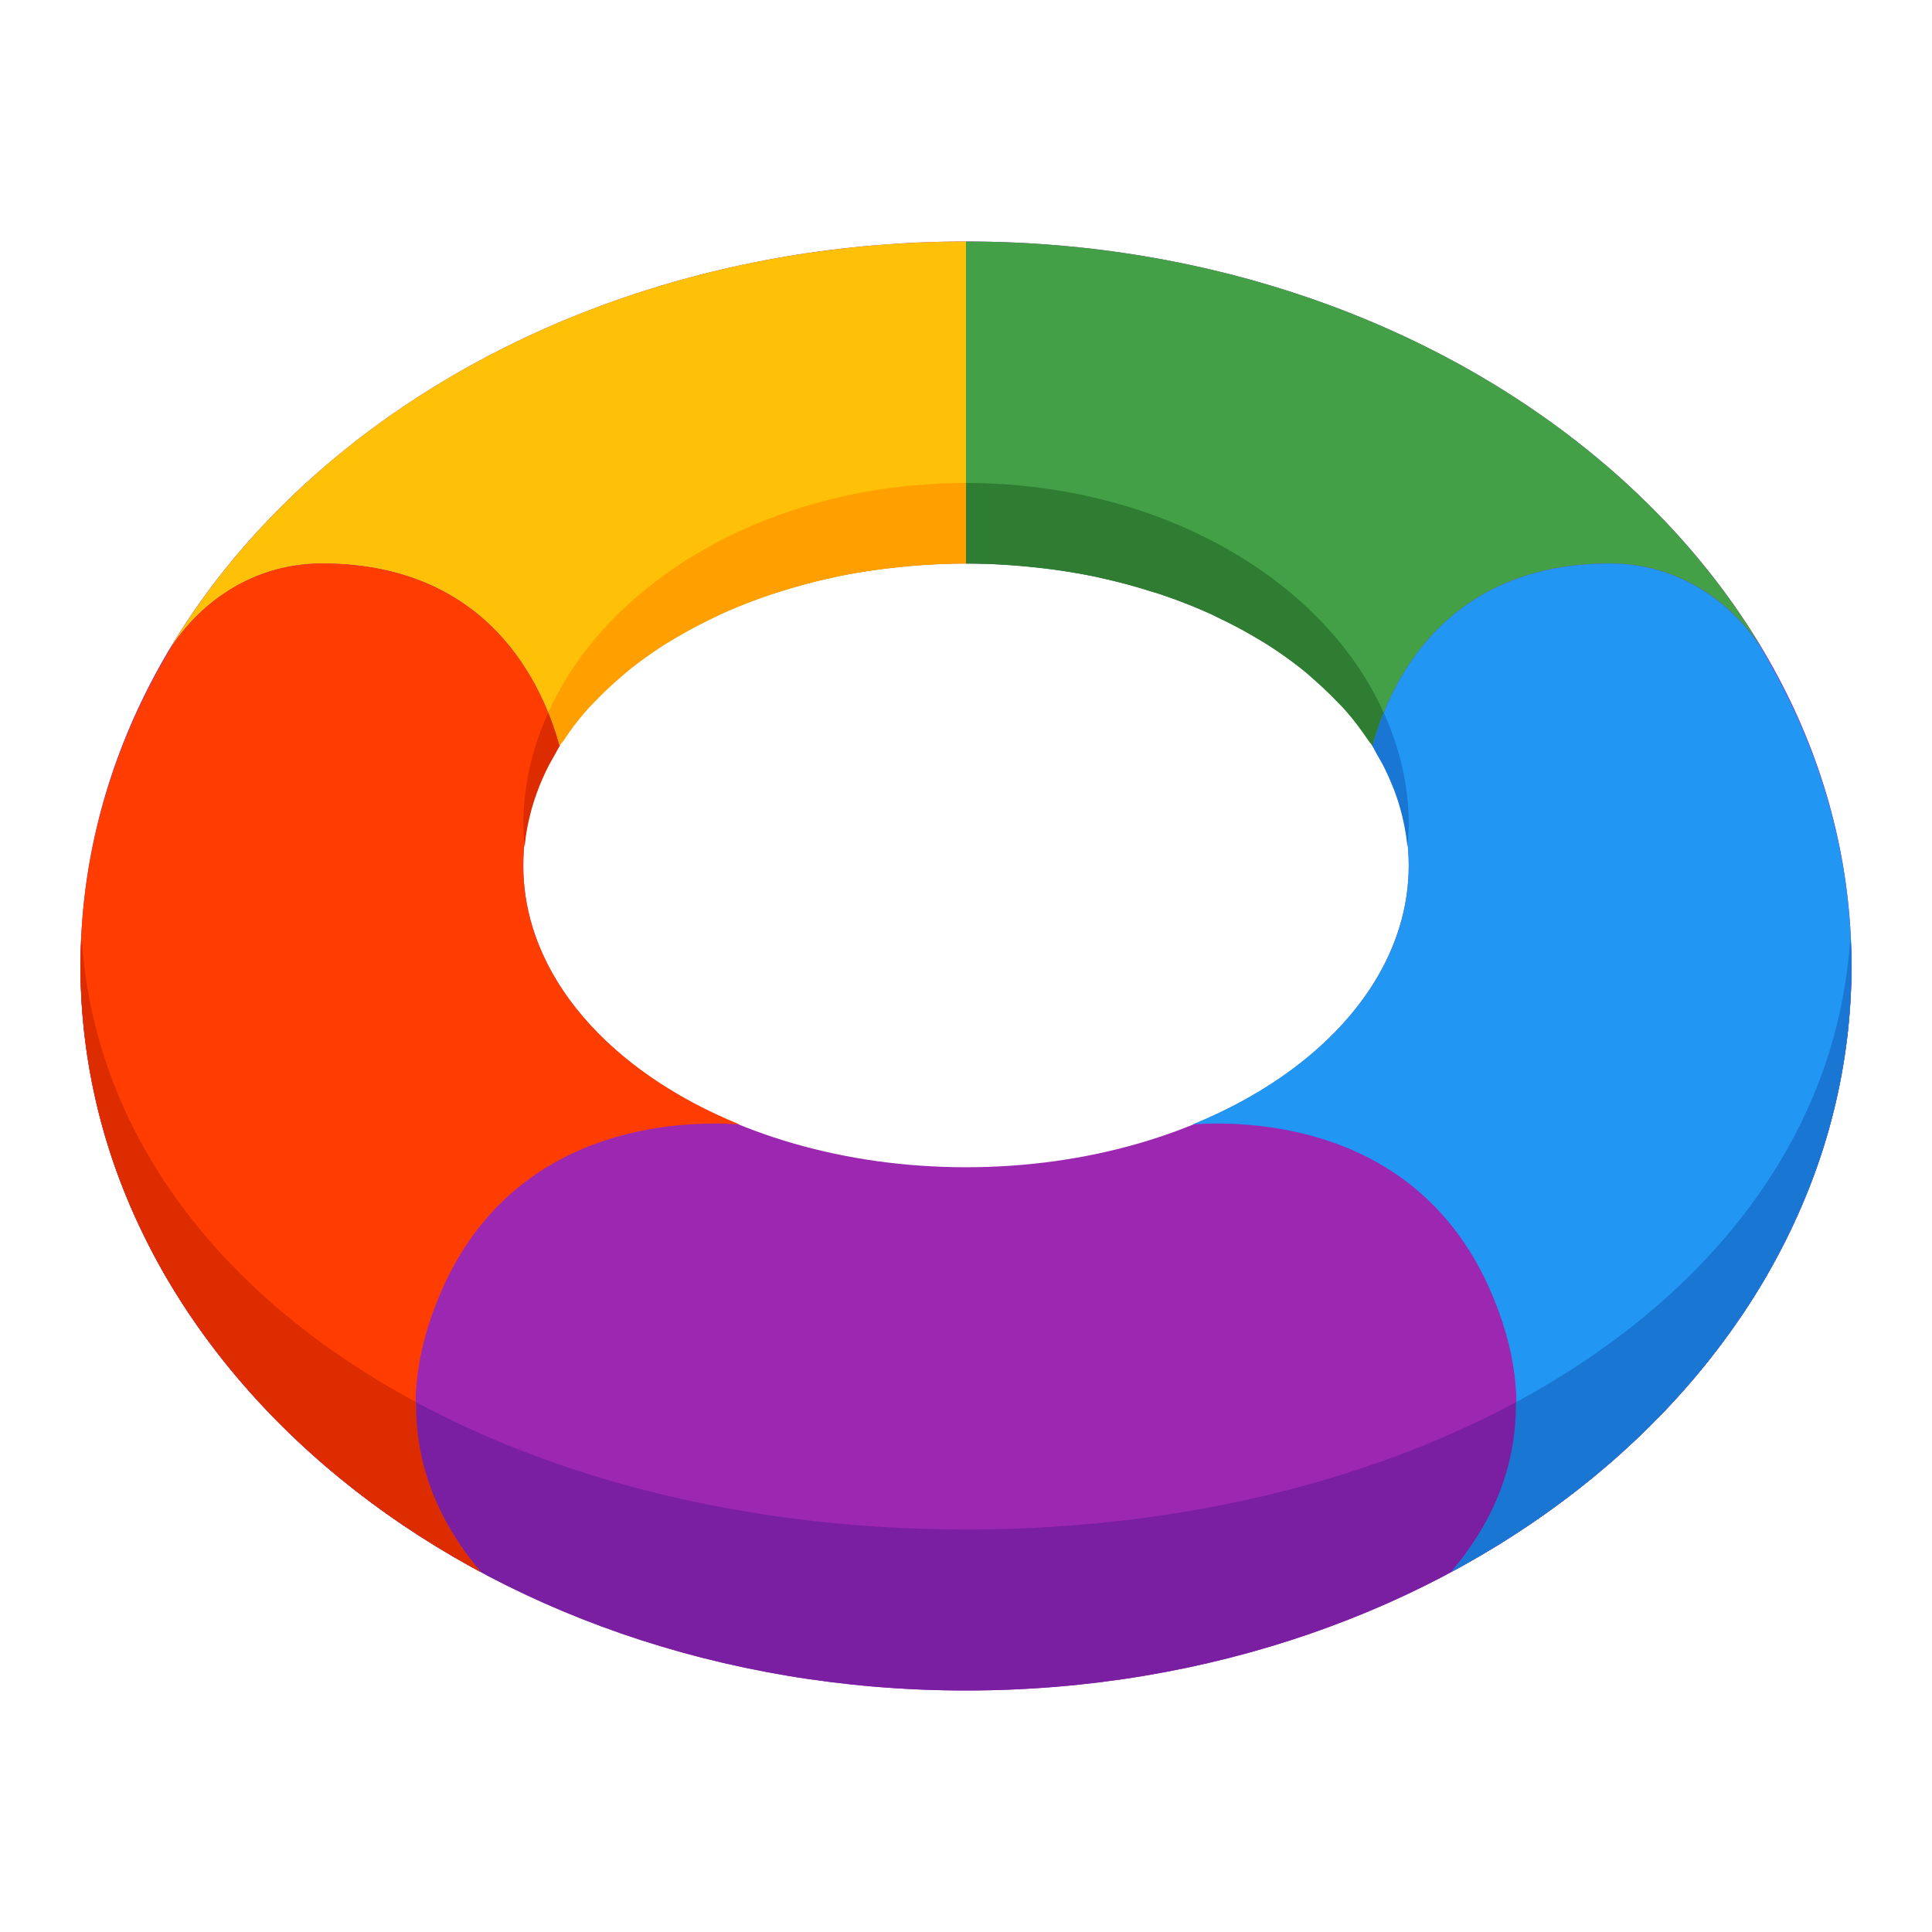
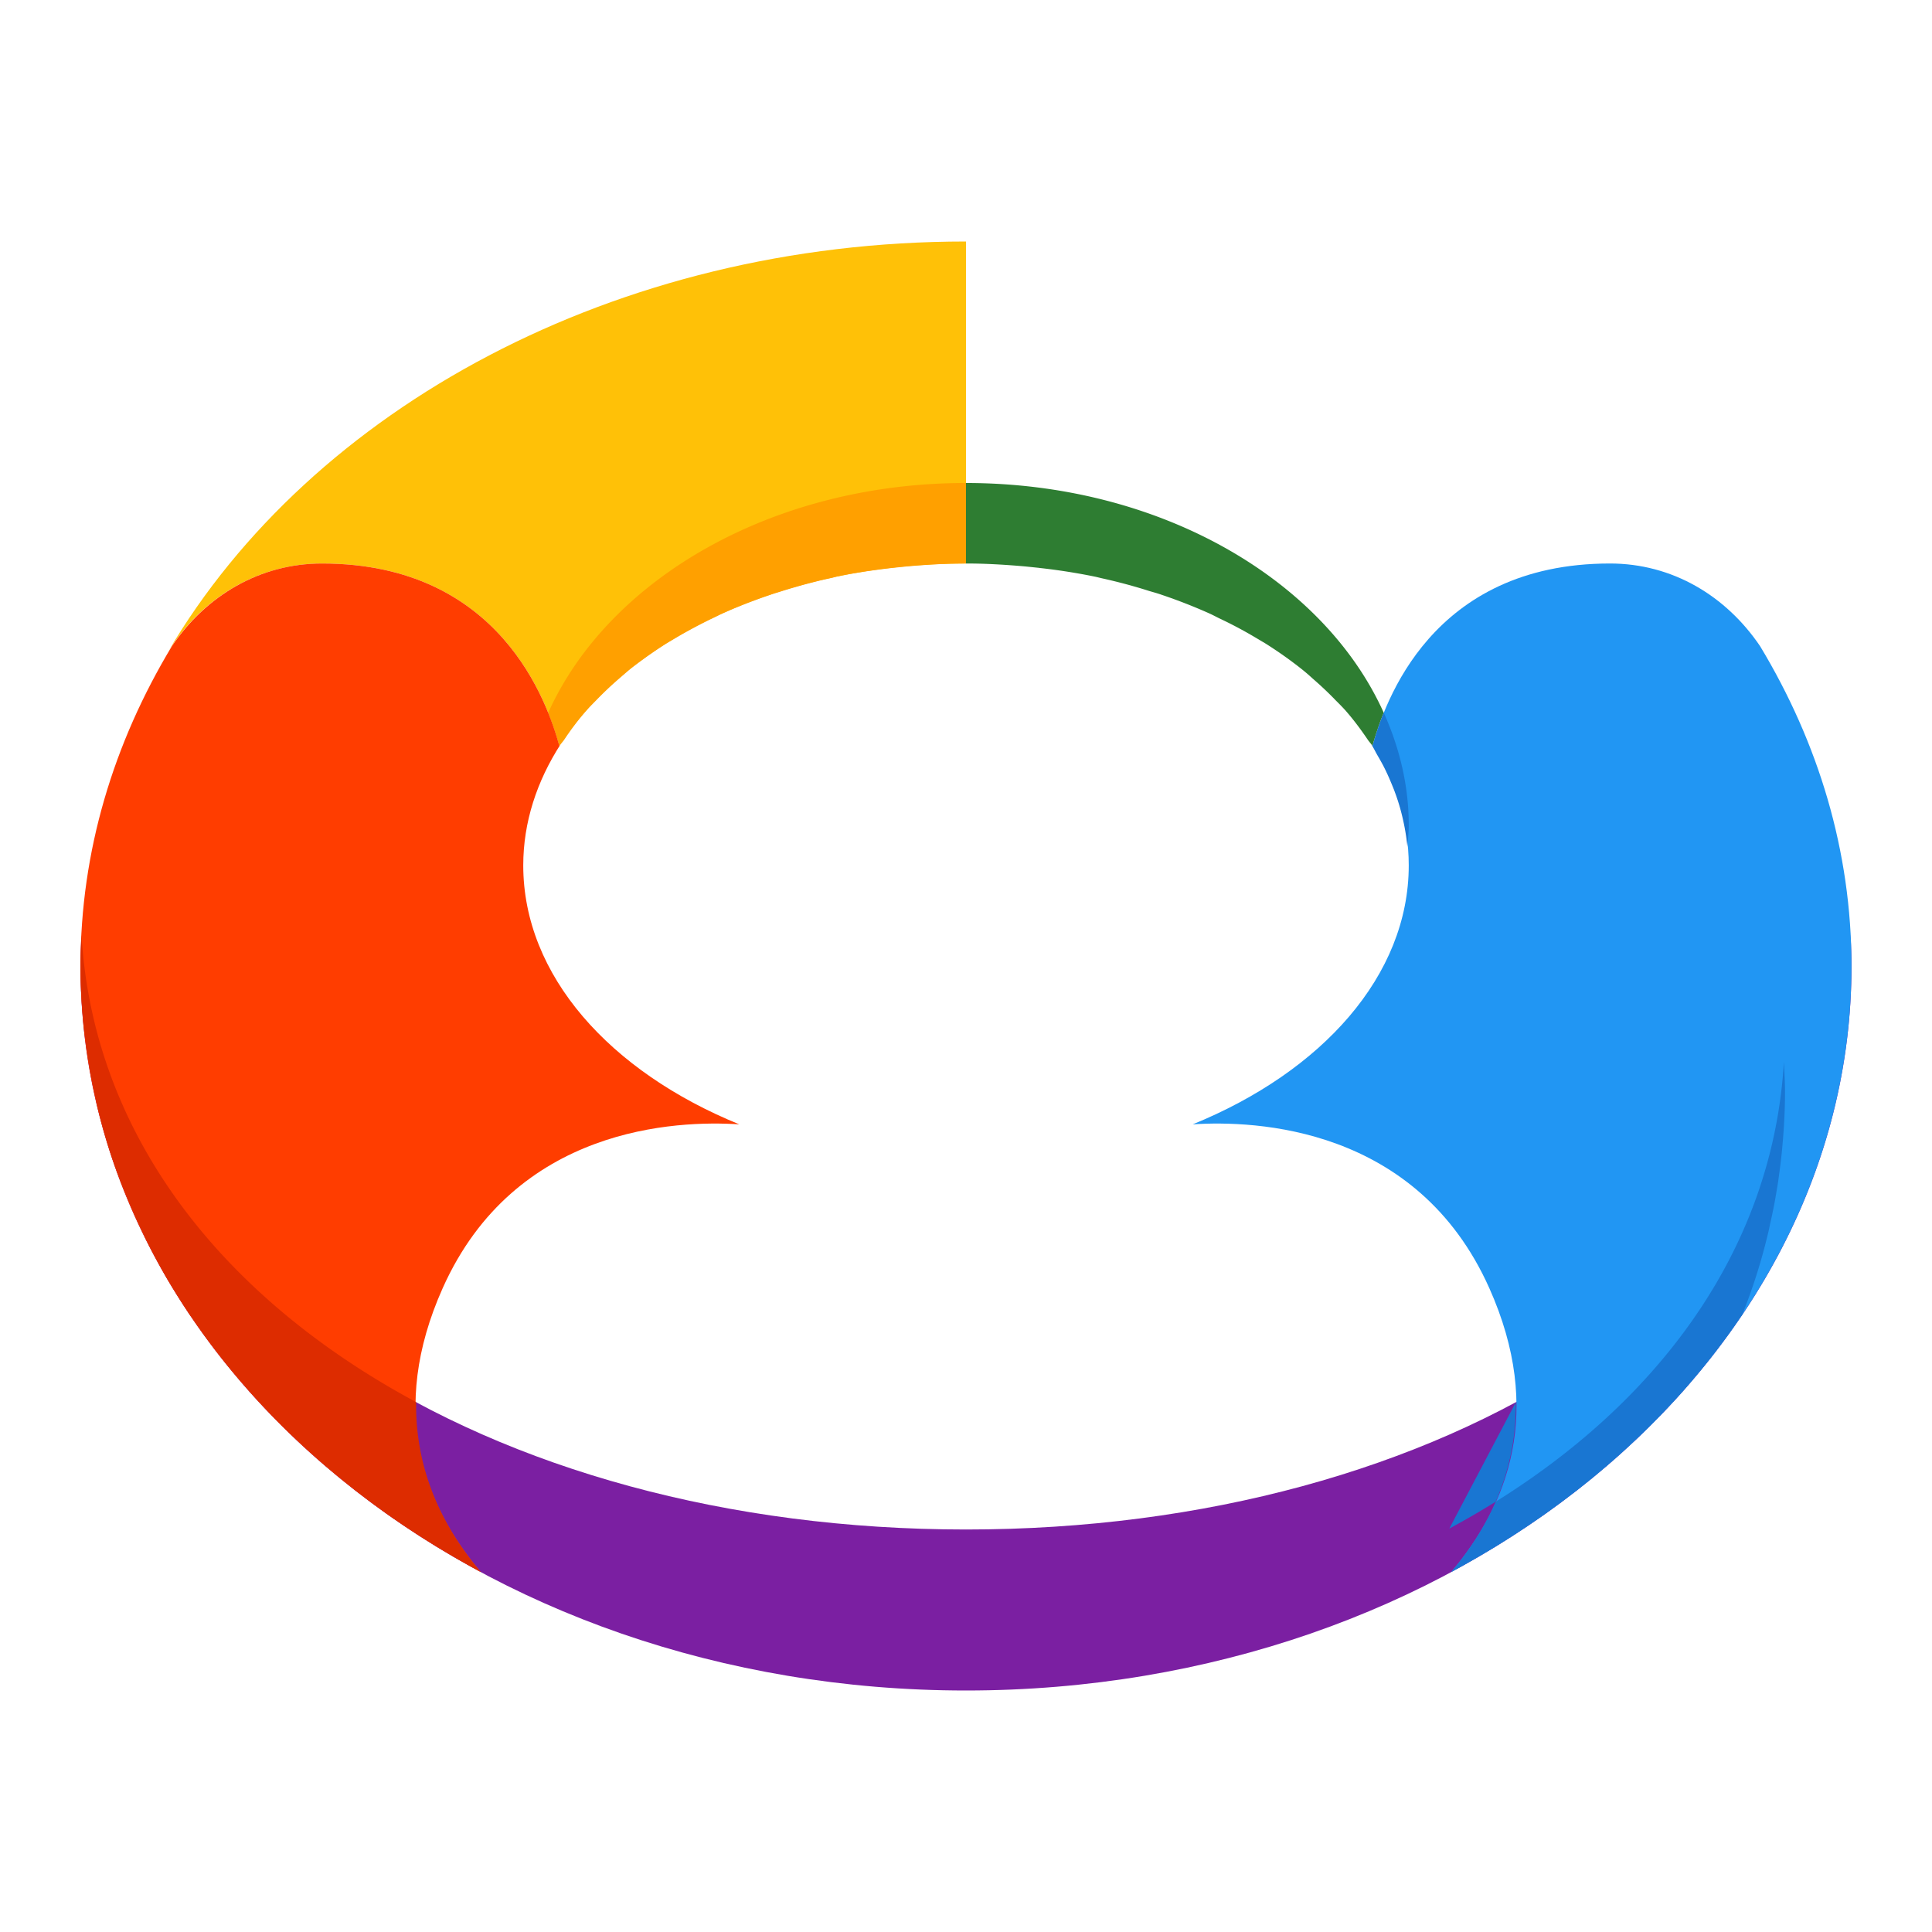
<svg xmlns="http://www.w3.org/2000/svg" viewBox="0 0 48 48">
-   <path d="M24 6C11.852 6 2 14.059 2 24s9.852 18 22 18 22-8.059 22-18S36.148 6 24 6zm0 23c-6.074 0-11-3.36-11-7.5 0-4.14 4.926-7.5 11-7.5s11 3.36 11 7.5c0 4.14-4.926 7.5-11 7.5z" fill="#9c27b0" />
  <path d="M24 38C12.172 38 2.523 31.996 2.023 23.219c-.011.258-.023.52-.023.781 0 9.941 9.852 18 22 18s22-8.059 22-18c0-.262-.012-.523-.023-.781C45.477 31.996 35.828 38 24 38z" fill="#7b1fa2" />
  <path d="M13.898 18.531C13.605 17.477 12.441 14 8 14c-1.598 0-2.977.852-3.82 2.184C7.734 10.156 15.273 6 24 6v8c-4.527 0-8.41 1.867-10.102 4.531z" fill="#ffc107" />
-   <path d="M34.102 18.531C34.395 17.477 35.559 14 40 14c1.598 0 2.977.852 3.82 2.184C40.266 10.156 32.727 6 24 6v8c4.527 0 8.41 1.867 10.102 4.531z" fill="#43a047" />
  <path d="M43.73 16.055C42.88 14.8 41.547 14 40 14c-4.441 0-5.605 3.477-5.898 4.531-.012-.015-.024-.027-.032-.043.594.922.93 1.942.93 3.012 0 2.738-2.156 5.125-5.367 6.434 1.55-.102 5.57.05 7.367 4.066 1.371 3.063.457 5.406-.945 7.055C42.043 35.84 46 30.3 46 24c0-2.855-.824-5.547-2.27-7.945z" fill="#2196f3" />
-   <path d="M37.66 34.84c.024 1.715-.676 3.12-1.605 4.215.746-.403 1.465-.84 2.144-1.313h.004c.324-.226.64-.46.95-.699l.081-.063a20.273 20.273 0 0 0 2.563-2.402 22.69 22.69 0 0 0 .719-.86c.039-.054.082-.105.12-.156.212-.277.415-.554.606-.84l.04-.05c.21-.313.41-.633.597-.953.016-.028.031-.059.047-.086.16-.278.308-.563.453-.848.039-.082.078-.164.117-.25.117-.242.227-.488.328-.734.04-.09.074-.176.11-.266a14.246 14.246 0 0 0 .64-2.012c.024-.09.04-.18.059-.265.058-.254.11-.512.152-.77.02-.117.04-.23.055-.347.035-.246.066-.496.09-.746.008-.11.02-.215.027-.325.027-.355.043-.71.043-1.07 0-.254-.016-.508-.027-.758-.293 4.938-3.477 8.992-8.313 11.598z" fill="#1976d2" />
+   <path d="M37.66 34.84c.024 1.715-.676 3.12-1.605 4.215.746-.403 1.465-.84 2.144-1.313h.004c.324-.226.64-.46.95-.699l.081-.063a20.273 20.273 0 0 0 2.563-2.402 22.69 22.69 0 0 0 .719-.86c.039-.054.082-.105.12-.156.212-.277.415-.554.606-.84l.04-.05a14.246 14.246 0 0 0 .64-2.012c.024-.09.04-.18.059-.265.058-.254.11-.512.152-.77.02-.117.04-.23.055-.347.035-.246.066-.496.09-.746.008-.11.02-.215.027-.325.027-.355.043-.71.043-1.07 0-.254-.016-.508-.027-.758-.293 4.938-3.477 8.992-8.313 11.598z" fill="#1976d2" />
  <path d="M25.82 14.11a15 15 0 0 1 1.39.218c.056.012.11.027.169.04.402.089.793.194 1.176.316.101.03.207.058.304.093.407.137.797.29 1.172.457.09.04.168.082.254.125.309.145.602.301.88.465l.276.164c.317.2.614.41.895.633.094.074.184.152.273.234.203.176.395.356.578.547.079.078.16.16.235.243.21.238.394.488.566.742.035.05.078.093.11.144.058-.199.144-.488.28-.824C32.884 14.387 28.809 12 24 12v2c.504 0 .996.031 1.484.074l.336.035z" fill="#2e7d32" />
  <path d="M13.621 17.707c.133.336.223.621.277.824.036-.05.079-.097.114-.144.168-.254.355-.504.566-.742.074-.086.156-.165.235-.247.18-.187.374-.37.578-.546.09-.079.18-.157.273-.235.281-.219.578-.43.89-.629l.278-.164c.281-.164.574-.32.883-.469.086-.039.164-.082.25-.12.375-.169.77-.32 1.176-.458.097-.035.203-.062.304-.097.383-.117.774-.227 1.176-.313a2.06 2.06 0 0 0 .168-.043c.45-.094.914-.16 1.39-.215l.337-.035c.488-.043.98-.074 1.484-.074v-2c-4.809 0-8.883 2.387-10.379 5.707z" fill="#ffa000" />
  <path d="M4.27 16.055C5.12 14.8 6.453 14 8 14c4.441 0 5.605 3.477 5.898 4.531.012-.015.024-.027.032-.043-.594.922-.93 1.942-.93 3.012 0 2.738 2.156 5.125 5.367 6.434-1.55-.102-5.57.05-7.367 4.066-1.371 3.063-.457 5.406.945 7.055C5.957 35.84 2 30.3 2 24c0-2.855.824-5.547 2.27-7.945z" fill="#ff3d00" />
-   <path d="M13.035 21.031c0-.008.004-.015.004-.02a4.74 4.74 0 0 1 .106-.66l.023-.093c.047-.2.11-.395.18-.586.02-.055.043-.11.062-.164.07-.168.145-.336.23-.5.044-.082.087-.156.133-.238.055-.094.098-.188.157-.282-.008.016-.02.028-.032.043a7.007 7.007 0 0 0-.277-.824A6.764 6.764 0 0 0 13 20.5c0 .18.02.355.035.531z" fill="#dd2c00" />
  <path d="M34.07 18.488c.059.094.102.192.157.285.046.079.09.157.132.235.086.164.16.332.23.504.02.05.044.105.063.16a5.074 5.074 0 0 1 .203.683 5.22 5.22 0 0 1 .11.676c.015-.176.035-.351.035-.531 0-.98-.227-1.918-.621-2.793a7.827 7.827 0 0 0-.277.824c-.012-.015-.024-.027-.032-.043z" fill="#1976d2" />
  <path d="M2.07 25.395a17.236 17.236 0 0 0 .145 1.089c.043.258.094.516.152.77.02.09.035.18.059.27a15.672 15.672 0 0 0 .316 1.12c.098.301.207.598.324.891.036.086.07.176.11.262.101.25.21.496.328.738l.117.25a19.716 19.716 0 0 0 .5.934c.188.32.39.64.598.953.011.016.027.035.039.05.191.286.394.563.605.84.04.051.082.102.121.157.204.254.41.504.625.746.032.039.063.074.094.11.77.862 1.625 1.667 2.563 2.402l.082.066c.308.238.625.473.949.7H9.8c.68.472 1.398.91 2.144 1.312-.93-1.094-1.629-2.504-1.605-4.22-4.836-2.6-8.02-6.655-8.313-11.593-.011.25-.027.504-.027.758 0 .36.016.715.043 1.07.008.106.02.215.027.325z" fill="#dd2c00" />
</svg>